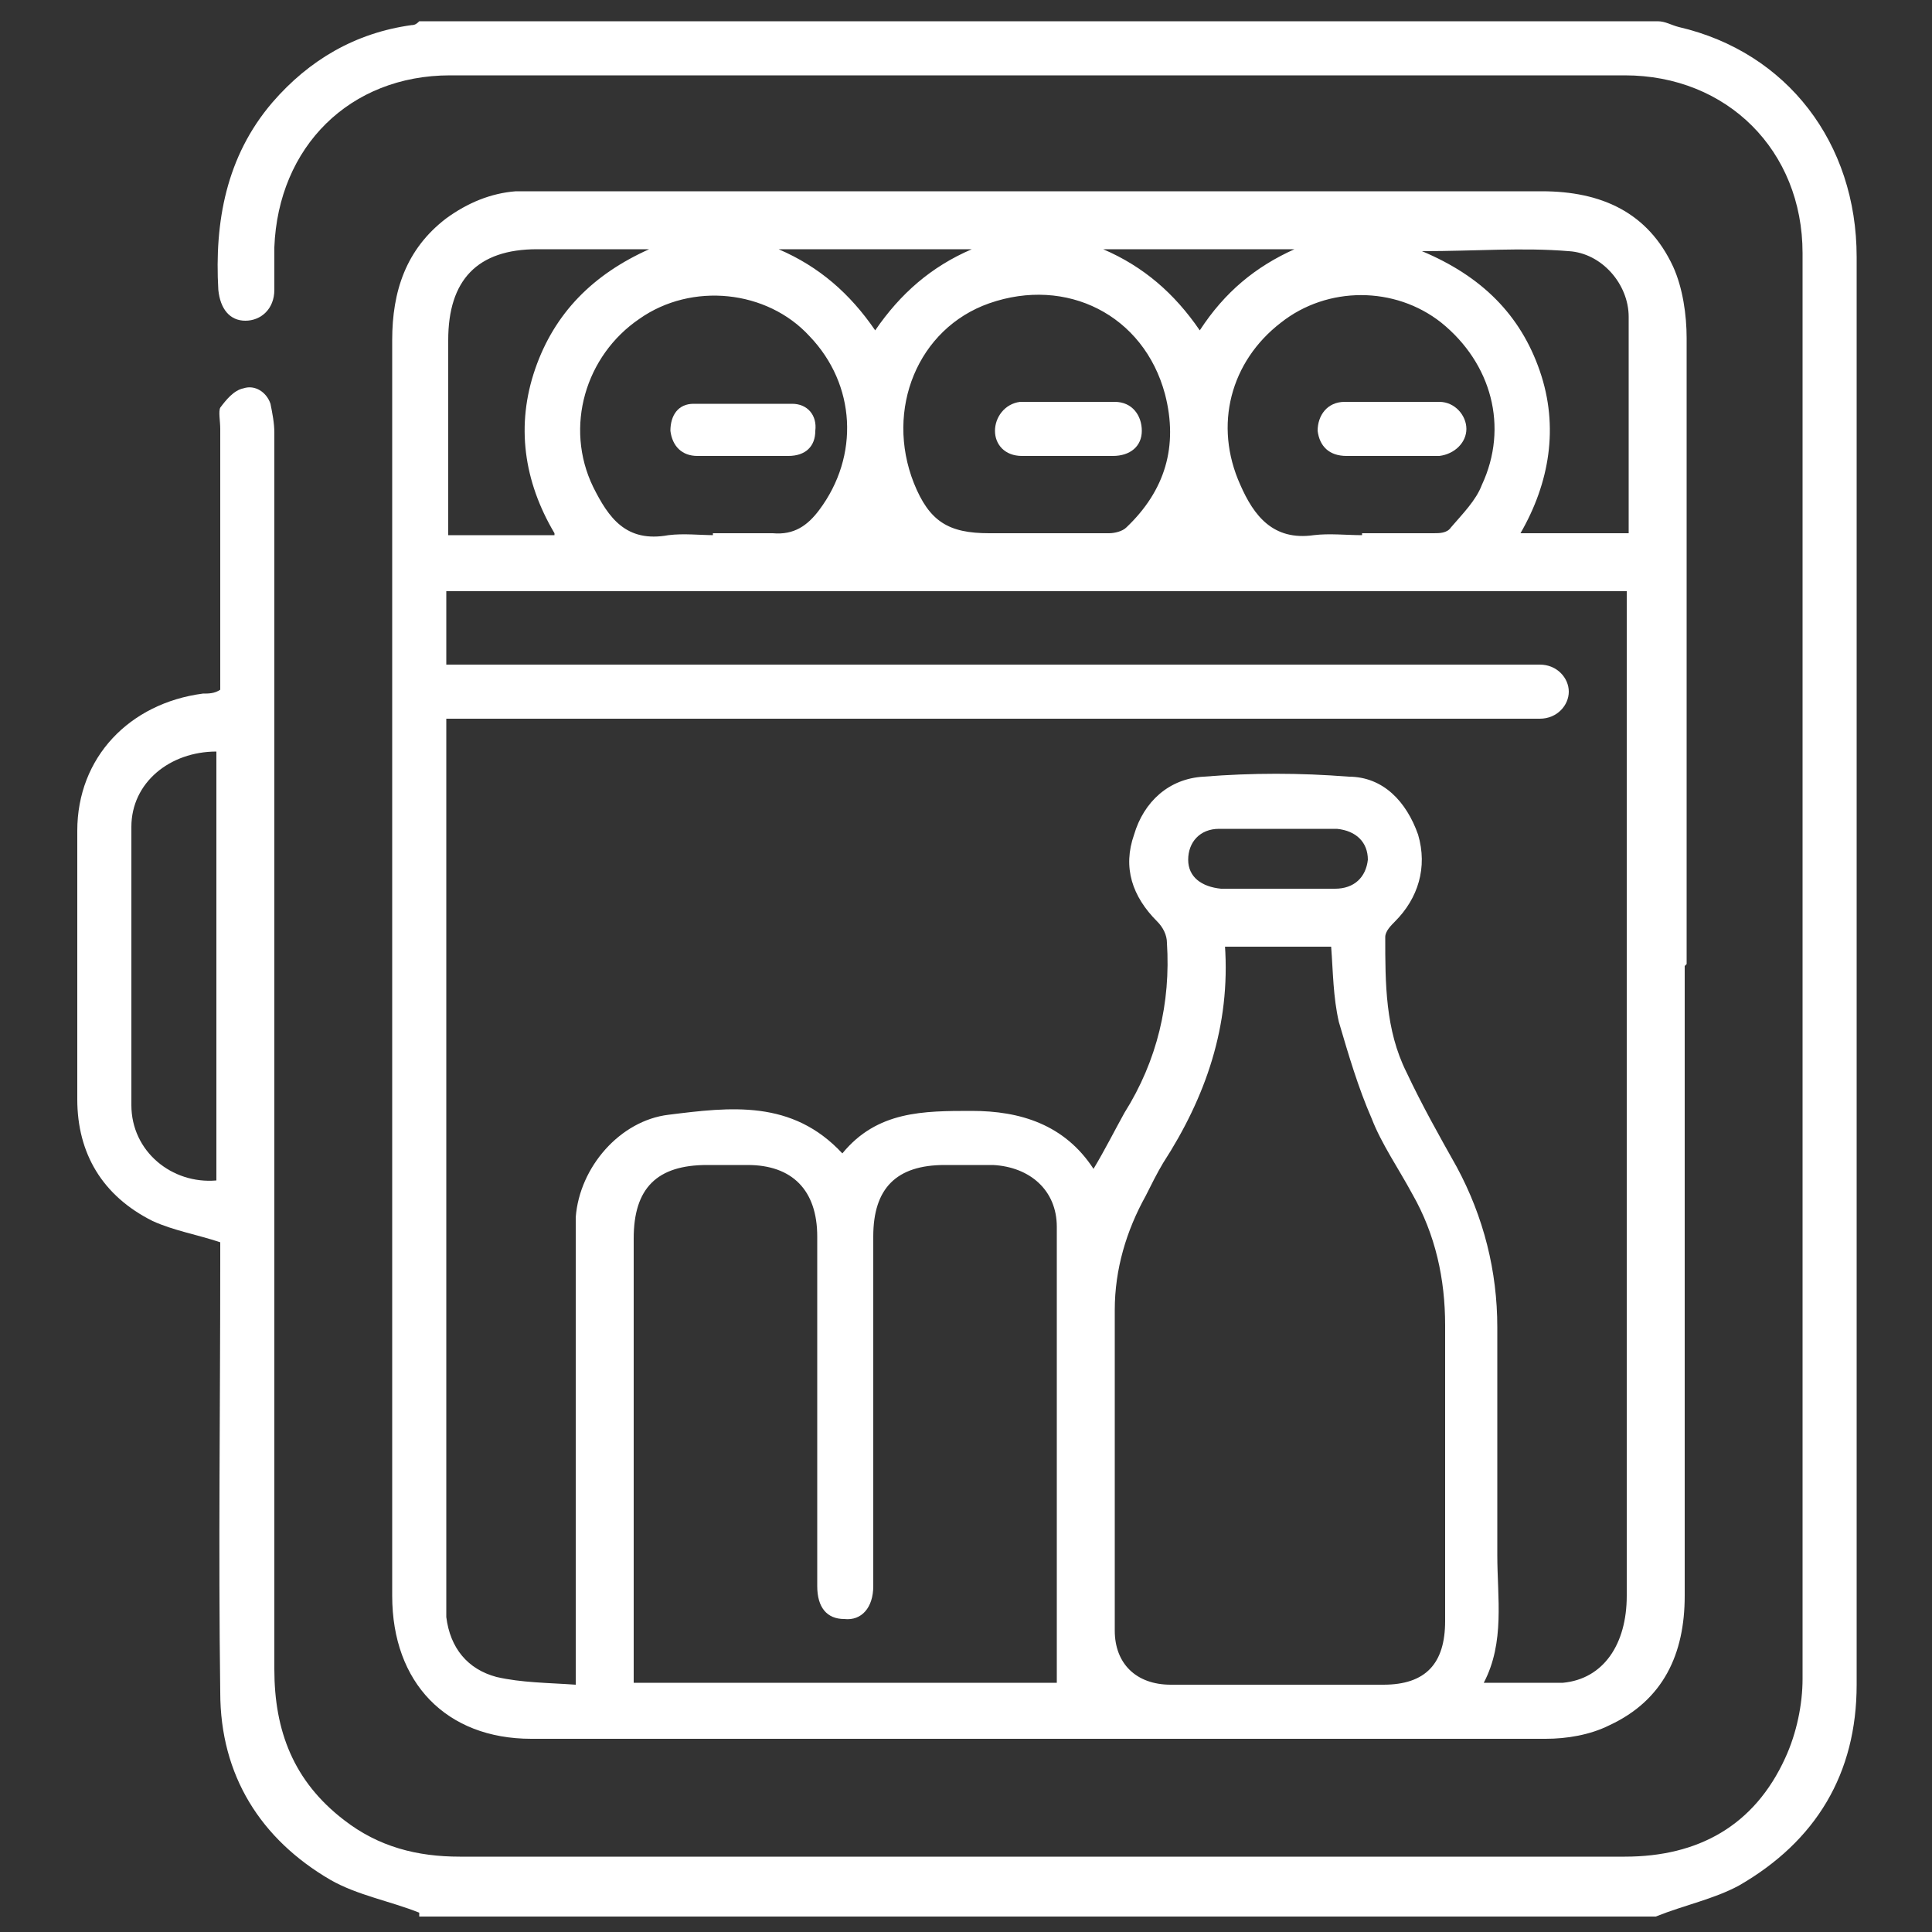
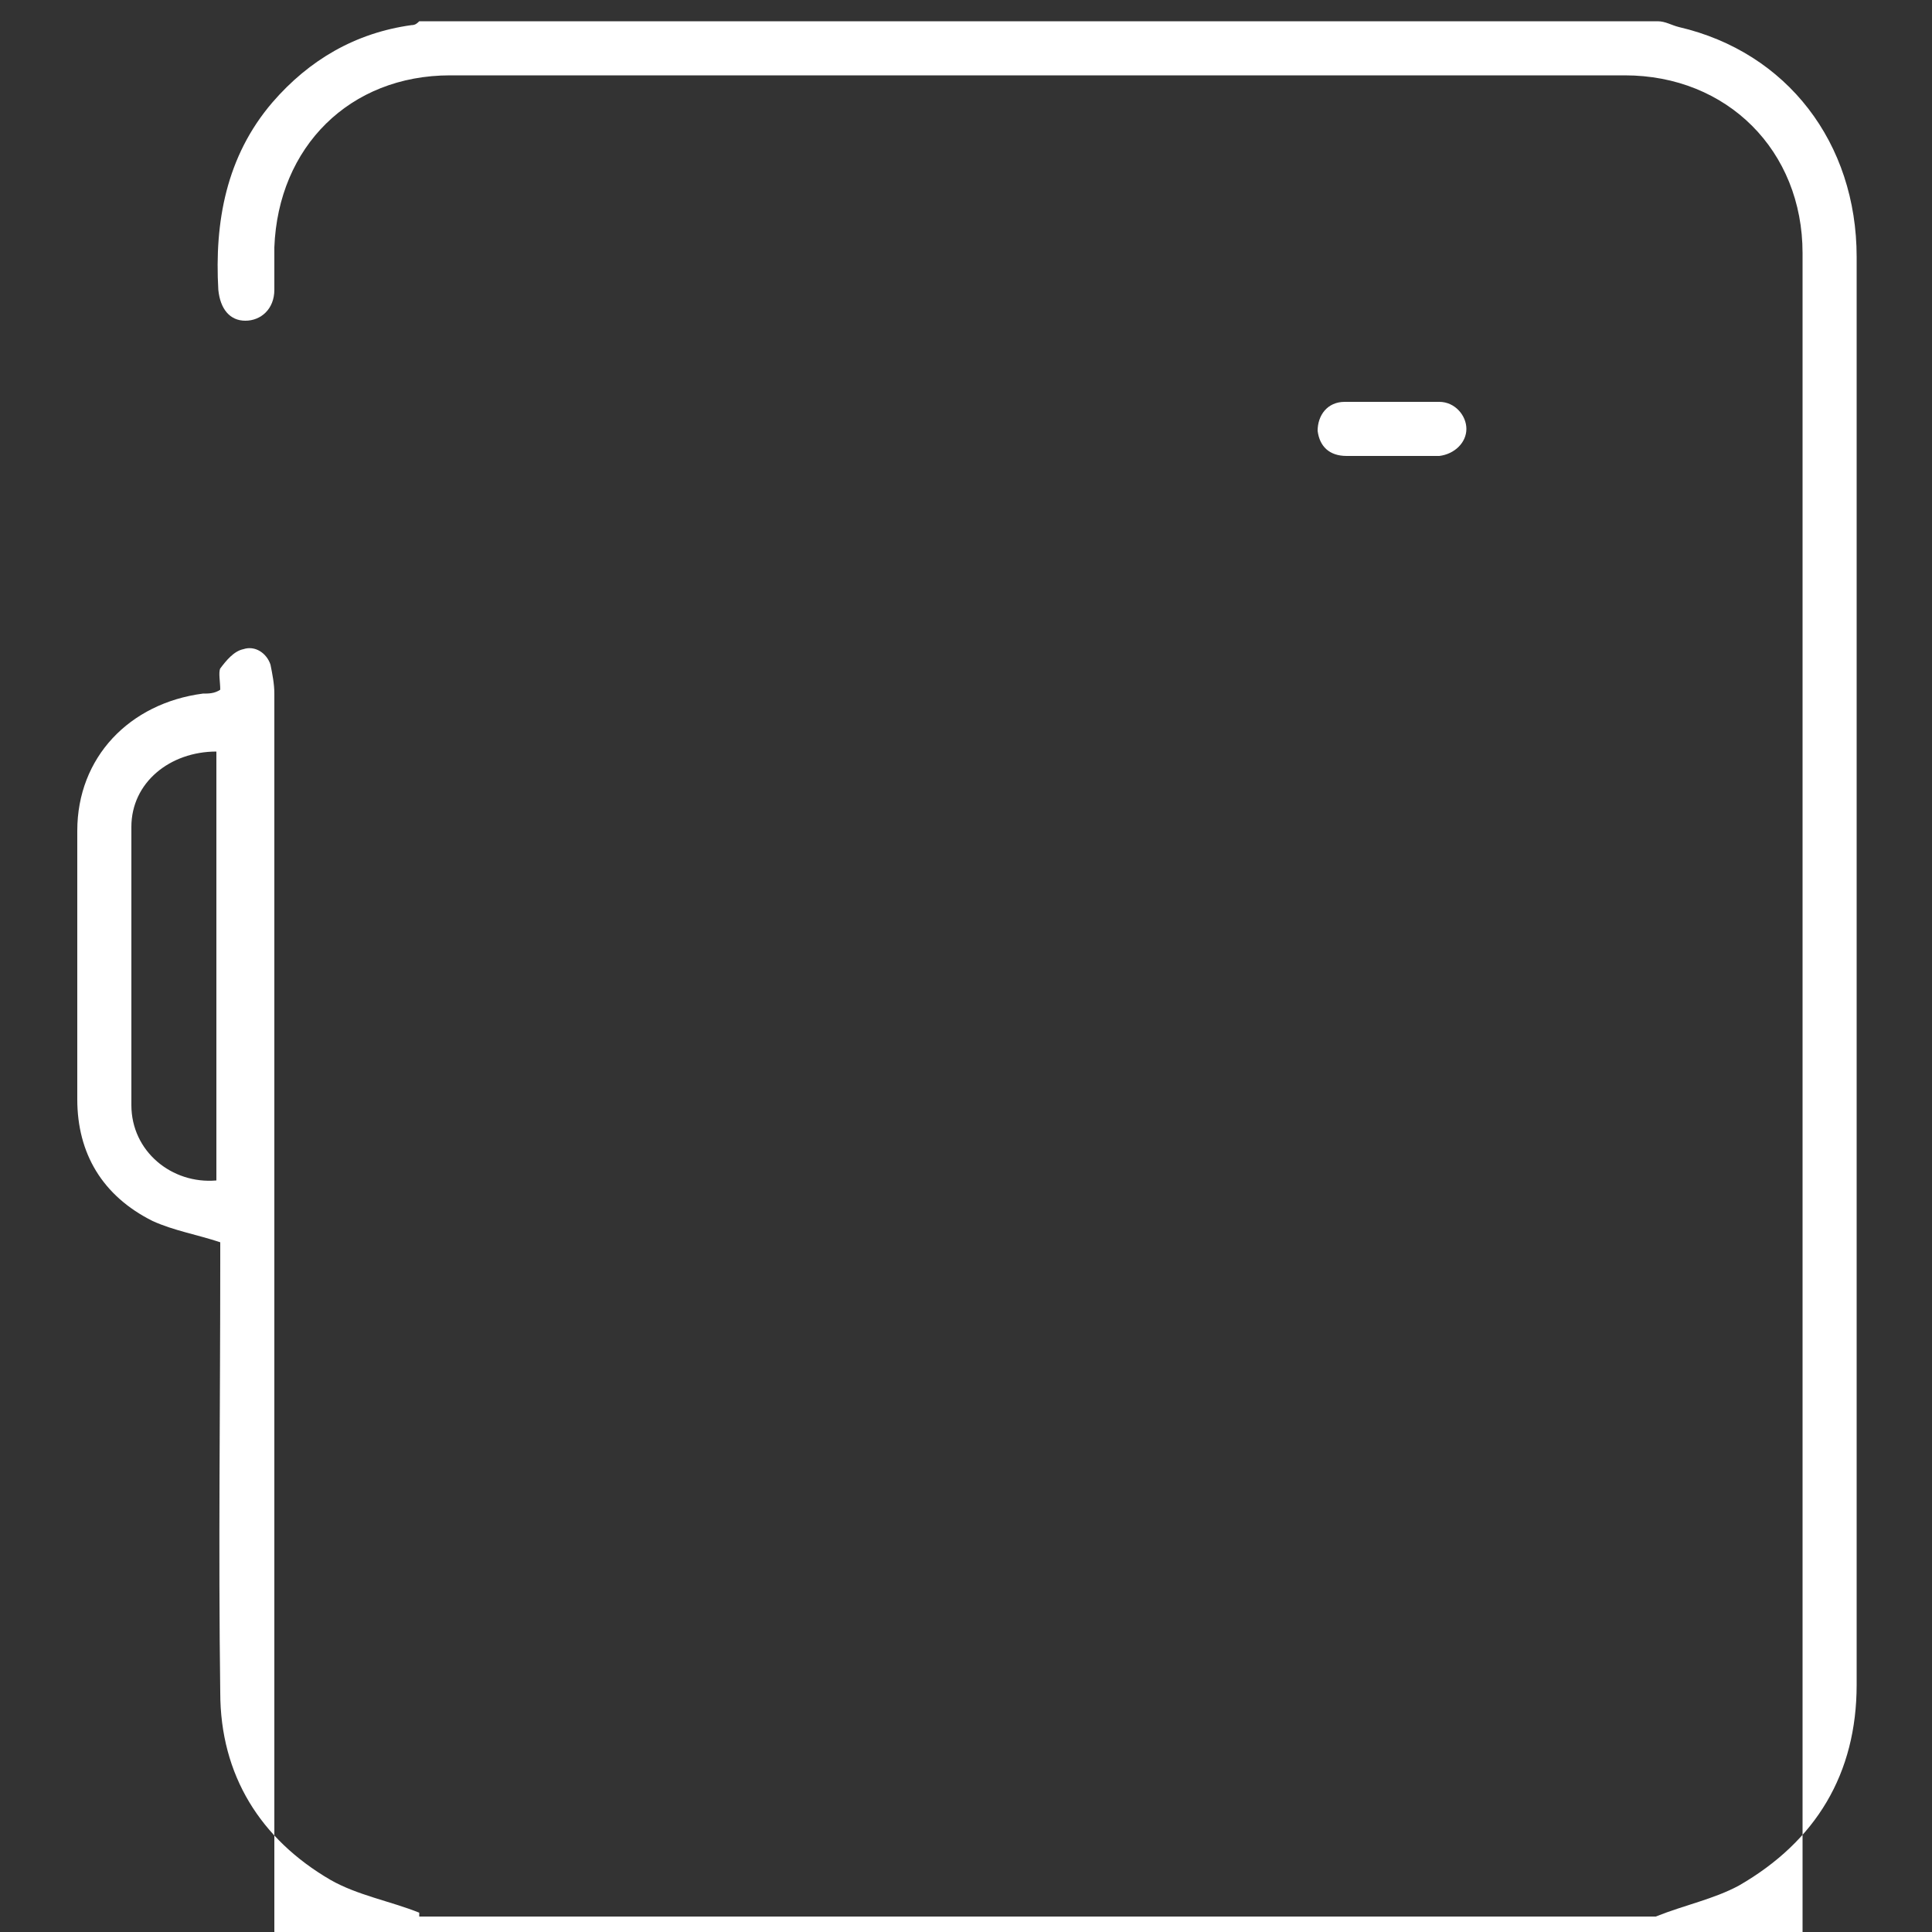
<svg xmlns="http://www.w3.org/2000/svg" version="1.1" viewBox="0 0 100 100">
  <rect x="0" y="0" width="100" height="100" fill="#333333" stroke="none" />
  <g>
    <g id="Layer_1">
-       <path d="M21.7,99c-1.5-.6-3.2-.9-4.6-1.7-3.6-2.1-5.7-5.4-5.7-9.7-.1-7.4,0-14.8,0-22.2v-1.1c-1.2-.4-2.4-.6-3.5-1.1-2.6-1.3-3.9-3.5-3.9-6.3v-13.9c0-3.8,2.7-6.6,6.5-7.1.3,0,.6,0,.9-.2v-13.5c0-.4-.1-.9,0-1.1.3-.4.7-.9,1.2-1,.6-.2,1.2.2,1.4.8.1.5.2,1,.2,1.5v64c0,3.2,1,5.8,3.6,7.8,1.8,1.4,3.8,1.9,6,1.9h60.3c3.8,0,6.7-1.6,8.3-5.1.6-1.3.9-2.8.9-4.1V13.1c0-5.3-3.9-9.2-9.2-9.2H23.3c-5.2,0-8.9,3.7-9.1,8.9v2.2c0,1-.7,1.6-1.5,1.6s-1.3-.6-1.4-1.6c-.2-3.5.4-6.9,2.8-9.7,1.9-2.2,4.3-3.6,7.2-4,.2,0,.3-.1.4-.2h64.1c.4,0,.7.2,1.1.3,5.6,1.3,9.2,6,9.2,11.9v73.9c0,4.6-2.1,8.1-6.1,10.4-1.3.7-2.8,1-4.3,1.6H21.7v-.2ZM11.2,61.2v-22.3c-2.4,0-4.4,1.6-4.4,3.9v14.4c0,2.4,2.1,4.1,4.4,3.9h0Z" fill="#fff" />
-       <path d="M87.2,50v32.6c0,3-1.1,5.4-3.9,6.7-1,.5-2.2.7-3.3.7H27.5c-4.4,0-7.2-2.9-7.2-7.4V17.6c0-2.5.7-4.7,2.8-6.3,1.1-.8,2.3-1.3,3.6-1.4h53.1c3.1,0,5.5,1.1,6.8,3.9.5,1.1.7,2.5.7,3.7v32.4h0ZM84.3,30.6H23.1v3.8h56.6c.9,0,1.5.7,1.5,1.4s-.6,1.4-1.5,1.4H23.1v46.5c.2,1.6,1.1,2.7,2.6,3.1,1.3.3,2.7.3,4.1.4v-24.2c.2-2.6,2.3-5,4.8-5.3,3.2-.4,6.4-.8,9,2,1.8-2.2,4.2-2.2,6.7-2.2s4.8.7,6.3,3c.6-1,1.1-2,1.6-2.9,1.7-2.7,2.4-5.7,2.2-8.8,0-.4-.2-.8-.5-1.1-1.3-1.3-1.8-2.8-1.2-4.5.5-1.7,1.8-2.9,3.6-3,2.5-.2,5-.2,7.5,0,1.8,0,3,1.3,3.6,3,.5,1.7,0,3.3-1.2,4.5-.2.2-.5.5-.5.8,0,2.4,0,4.8,1.1,7,.8,1.7,1.7,3.3,2.6,4.9,1.4,2.6,2.1,5.4,2.1,8.3v11.8c0,2.2.4,4.5-.7,6.6,1.4,0,2.8,0,4.1,0,2.1-.2,3.3-2,3.3-4.5V30.6h.1ZM63.4,48.9c.3,4.2-1,7.9-3.2,11.3-.3.5-.6,1.1-.9,1.7-1,1.8-1.6,3.8-1.6,5.9v16.6c0,1.7,1.1,2.8,2.9,2.8h11c2.2,0,3.2-1.1,3.2-3.3v-15.3c0-2.4-.5-4.7-1.7-6.8-.7-1.3-1.6-2.6-2.1-3.9-.7-1.6-1.2-3.3-1.7-5-.3-1.3-.3-2.6-.4-3.9h-5.5ZM54.7,87.1v-23.6c0-1.9-1.4-3.1-3.3-3.2h-2.5c-2.5,0-3.7,1.2-3.7,3.7v18.1c0,1.1-.6,1.8-1.5,1.7-.9,0-1.4-.6-1.4-1.7v-18.1c0-2.4-1.3-3.7-3.6-3.7h-2.1c-2.6,0-3.8,1.2-3.8,3.8v23s21.9,0,21.9,0ZM36.9,27.6h3.1c1.1.1,1.8-.4,2.4-1.2,2.1-2.8,1.9-6.5-.5-9-2.2-2.4-6.1-2.8-8.8-.9-2.8,1.9-3.9,5.6-2.4,8.7.8,1.6,1.7,2.9,3.9,2.5.8-.1,1.6,0,2.4,0h-.1ZM53.7,27.6h3.7c.3,0,.7-.1.9-.3,2-1.9,2.7-4.2,2-6.9-1.1-4.1-5.1-6.1-9.1-4.7-3.7,1.3-5.4,5.5-3.9,9.3.8,2,1.8,2.6,3.9,2.6s1.7,0,2.5,0ZM70.5,27.6h3.7c.3,0,.7,0,.9-.3.6-.7,1.3-1.4,1.6-2.2,1.4-3,.5-6.3-2.1-8.4-2.4-1.9-5.9-1.9-8.3,0-2.6,2-3.5,5.3-2.1,8.4.7,1.6,1.7,2.9,3.8,2.6.8-.1,1.7,0,2.5,0h0ZM28.7,27.6c-1.6-2.7-2-5.6-1-8.5s3-4.9,5.9-6.2h-5.8c-3.1,0-4.6,1.6-4.6,4.7v10.1h5.6-.1ZM84.3,27.6v-11.2c0-1.7-1.4-3.3-3.1-3.4-2.4-.2-4.8,0-7.6,0,3.1,1.3,5.1,3.3,6.1,6.2s.5,5.8-1,8.4h5.6ZM66.1,46h3c1,0,1.6-.6,1.7-1.5,0-.9-.6-1.5-1.6-1.6h-6.1c-1,0-1.6.7-1.6,1.6s.7,1.4,1.7,1.5h3,0ZM50.3,12.9h-10c2.1.9,3.7,2.3,5,4.2,1.3-1.9,2.9-3.3,5-4.2ZM67,12.9h-9.9c2.1.9,3.7,2.3,5,4.2,1.3-2,2.9-3.3,4.9-4.2Z" fill="#fff" />
-       <path d="M38.5,23.6h-2.4c-.8,0-1.3-.5-1.4-1.3,0-.8.4-1.4,1.2-1.4h5.1c.8,0,1.3.6,1.2,1.4,0,.8-.5,1.3-1.4,1.3h-2.5.2Z" fill="#fff" />
-       <path d="M55.3,23.6h-2.4c-.9,0-1.4-.6-1.4-1.3s.5-1.4,1.3-1.5h4.9c.9,0,1.4.7,1.4,1.5s-.6,1.3-1.5,1.3h-2.3Z" fill="#fff" />
+       <path d="M21.7,99c-1.5-.6-3.2-.9-4.6-1.7-3.6-2.1-5.7-5.4-5.7-9.7-.1-7.4,0-14.8,0-22.2v-1.1c-1.2-.4-2.4-.6-3.5-1.1-2.6-1.3-3.9-3.5-3.9-6.3v-13.9c0-3.8,2.7-6.6,6.5-7.1.3,0,.6,0,.9-.2c0-.4-.1-.9,0-1.1.3-.4.7-.9,1.2-1,.6-.2,1.2.2,1.4.8.1.5.2,1,.2,1.5v64c0,3.2,1,5.8,3.6,7.8,1.8,1.4,3.8,1.9,6,1.9h60.3c3.8,0,6.7-1.6,8.3-5.1.6-1.3.9-2.8.9-4.1V13.1c0-5.3-3.9-9.2-9.2-9.2H23.3c-5.2,0-8.9,3.7-9.1,8.9v2.2c0,1-.7,1.6-1.5,1.6s-1.3-.6-1.4-1.6c-.2-3.5.4-6.9,2.8-9.7,1.9-2.2,4.3-3.6,7.2-4,.2,0,.3-.1.4-.2h64.1c.4,0,.7.2,1.1.3,5.6,1.3,9.2,6,9.2,11.9v73.9c0,4.6-2.1,8.1-6.1,10.4-1.3.7-2.8,1-4.3,1.6H21.7v-.2ZM11.2,61.2v-22.3c-2.4,0-4.4,1.6-4.4,3.9v14.4c0,2.4,2.1,4.1,4.4,3.9h0Z" fill="#fff" />
      <path d="M72,23.6h-2.3c-.9,0-1.4-.5-1.5-1.3,0-.8.5-1.5,1.4-1.5h4.9c.8,0,1.4.7,1.4,1.4s-.6,1.3-1.4,1.4h-2.5Z" fill="#fff" />
    </g>
  </g>
</svg>